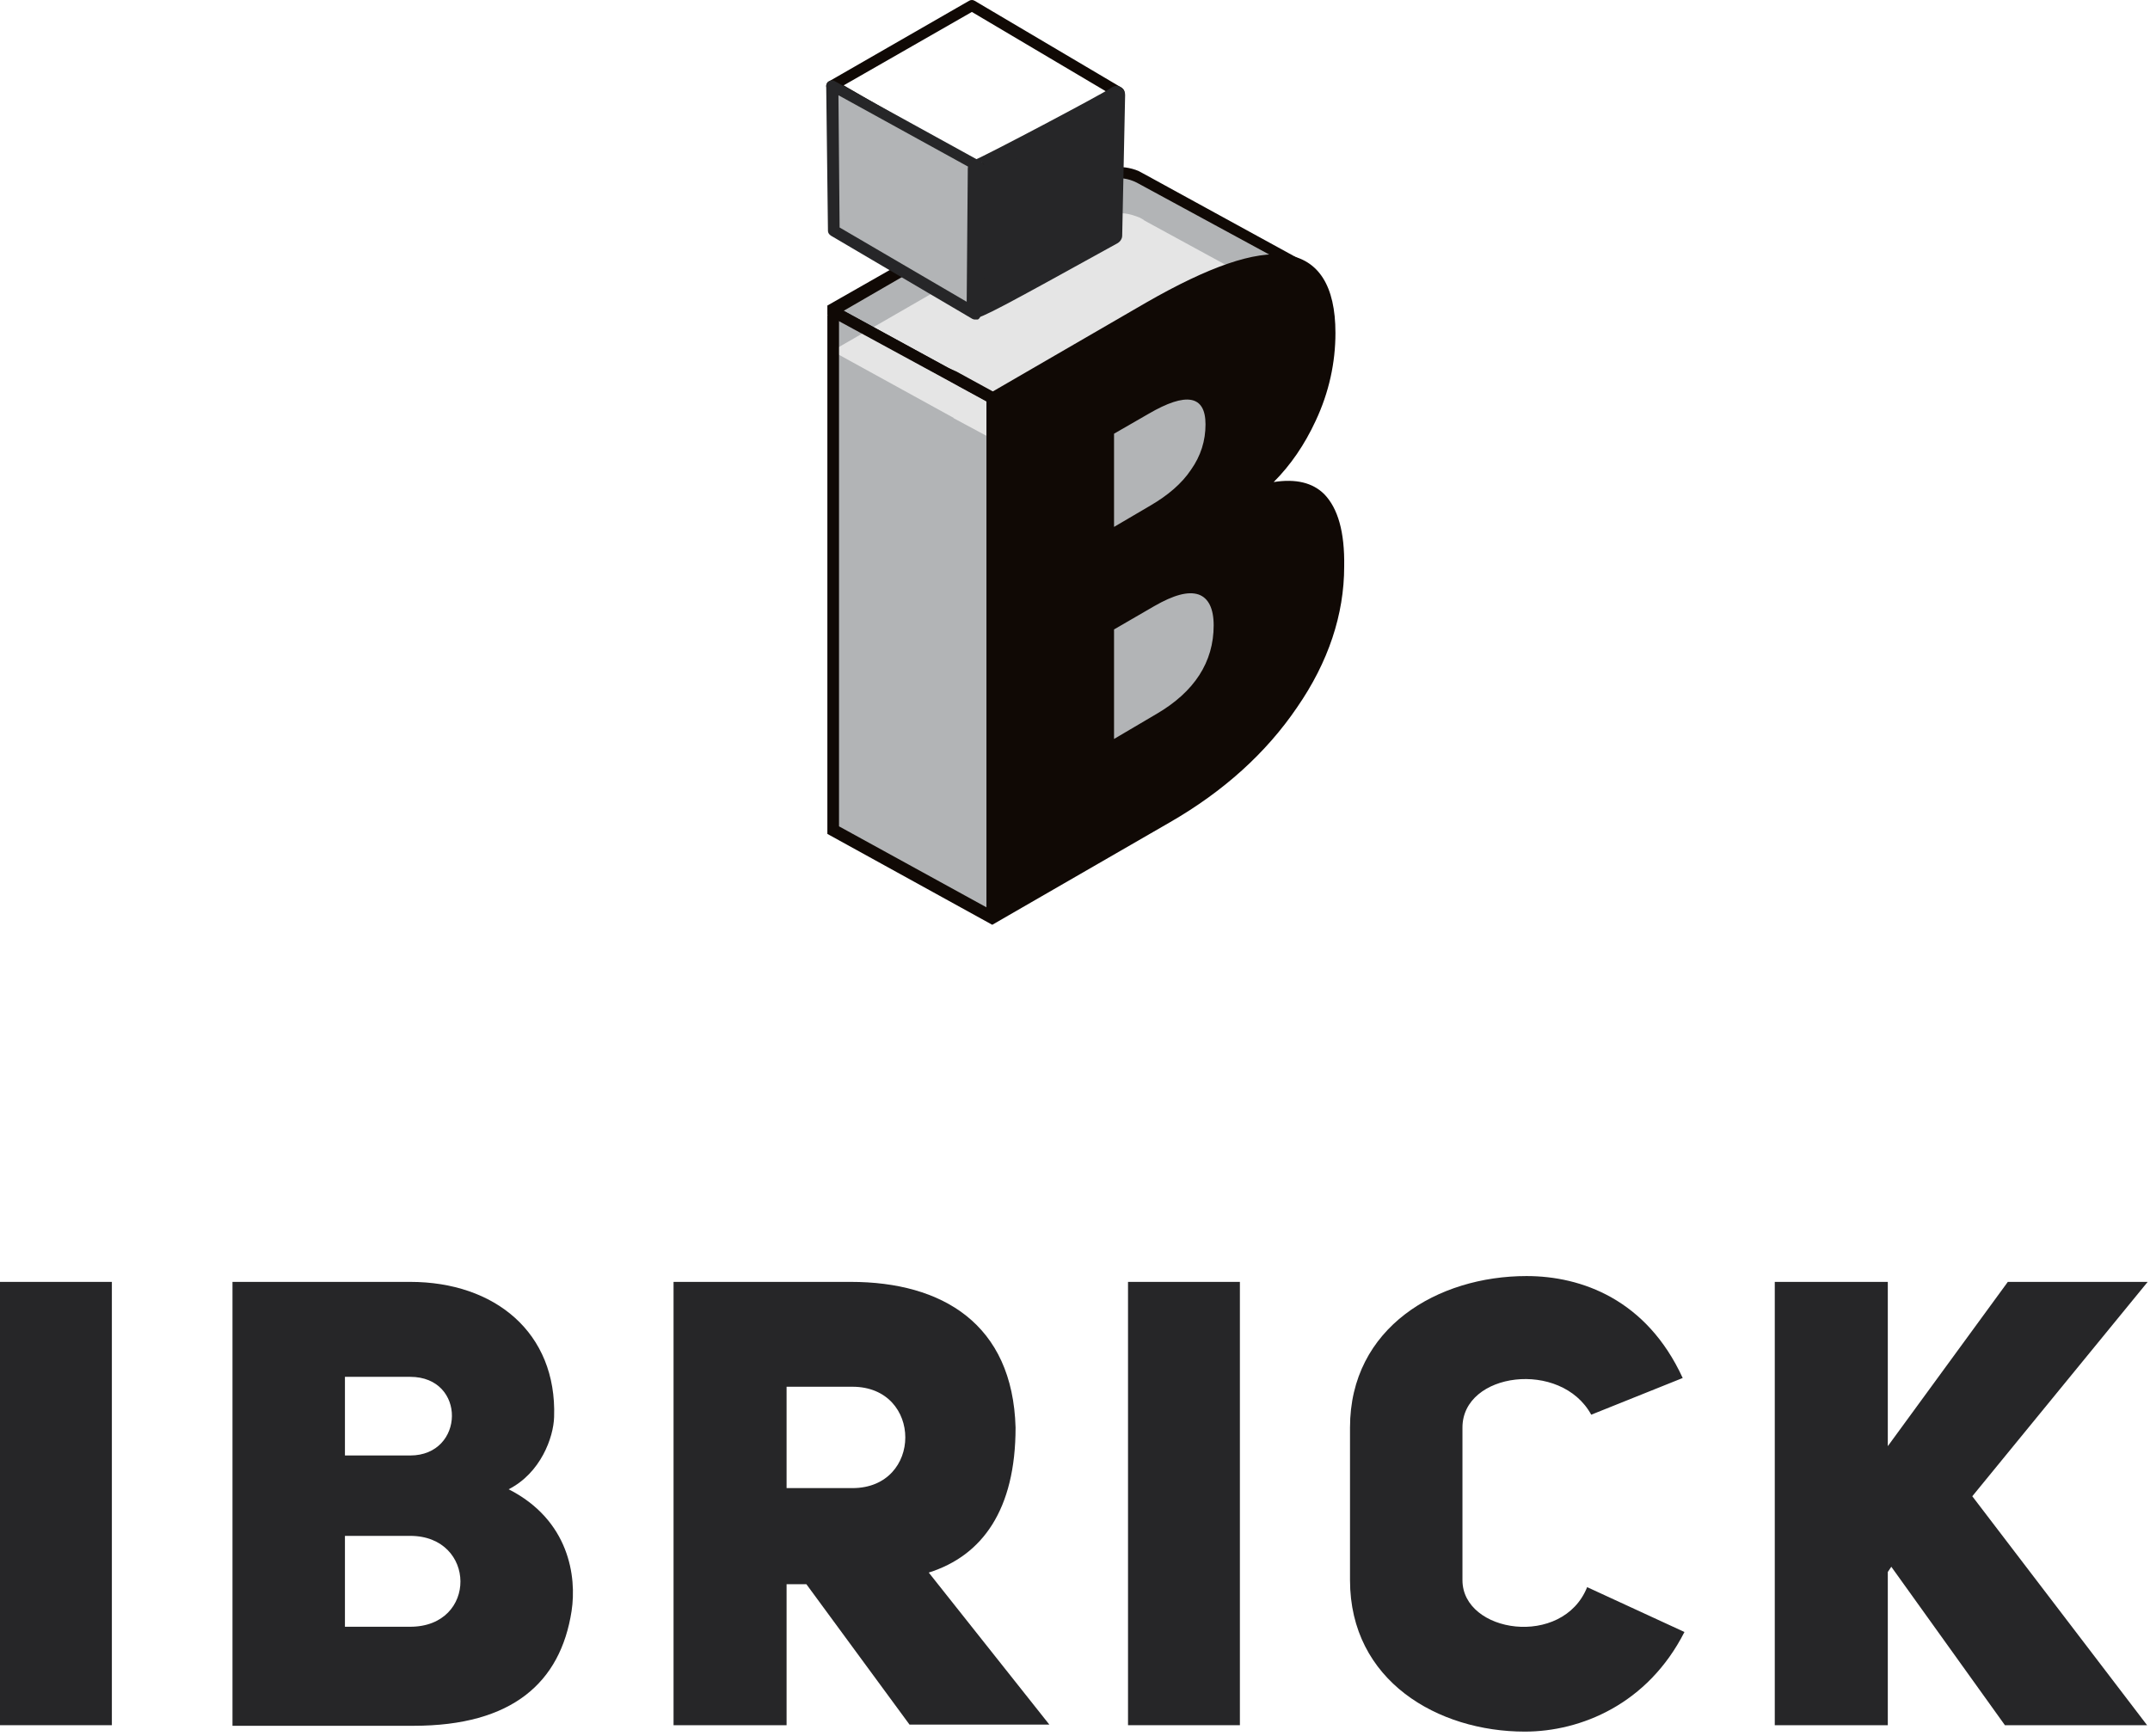
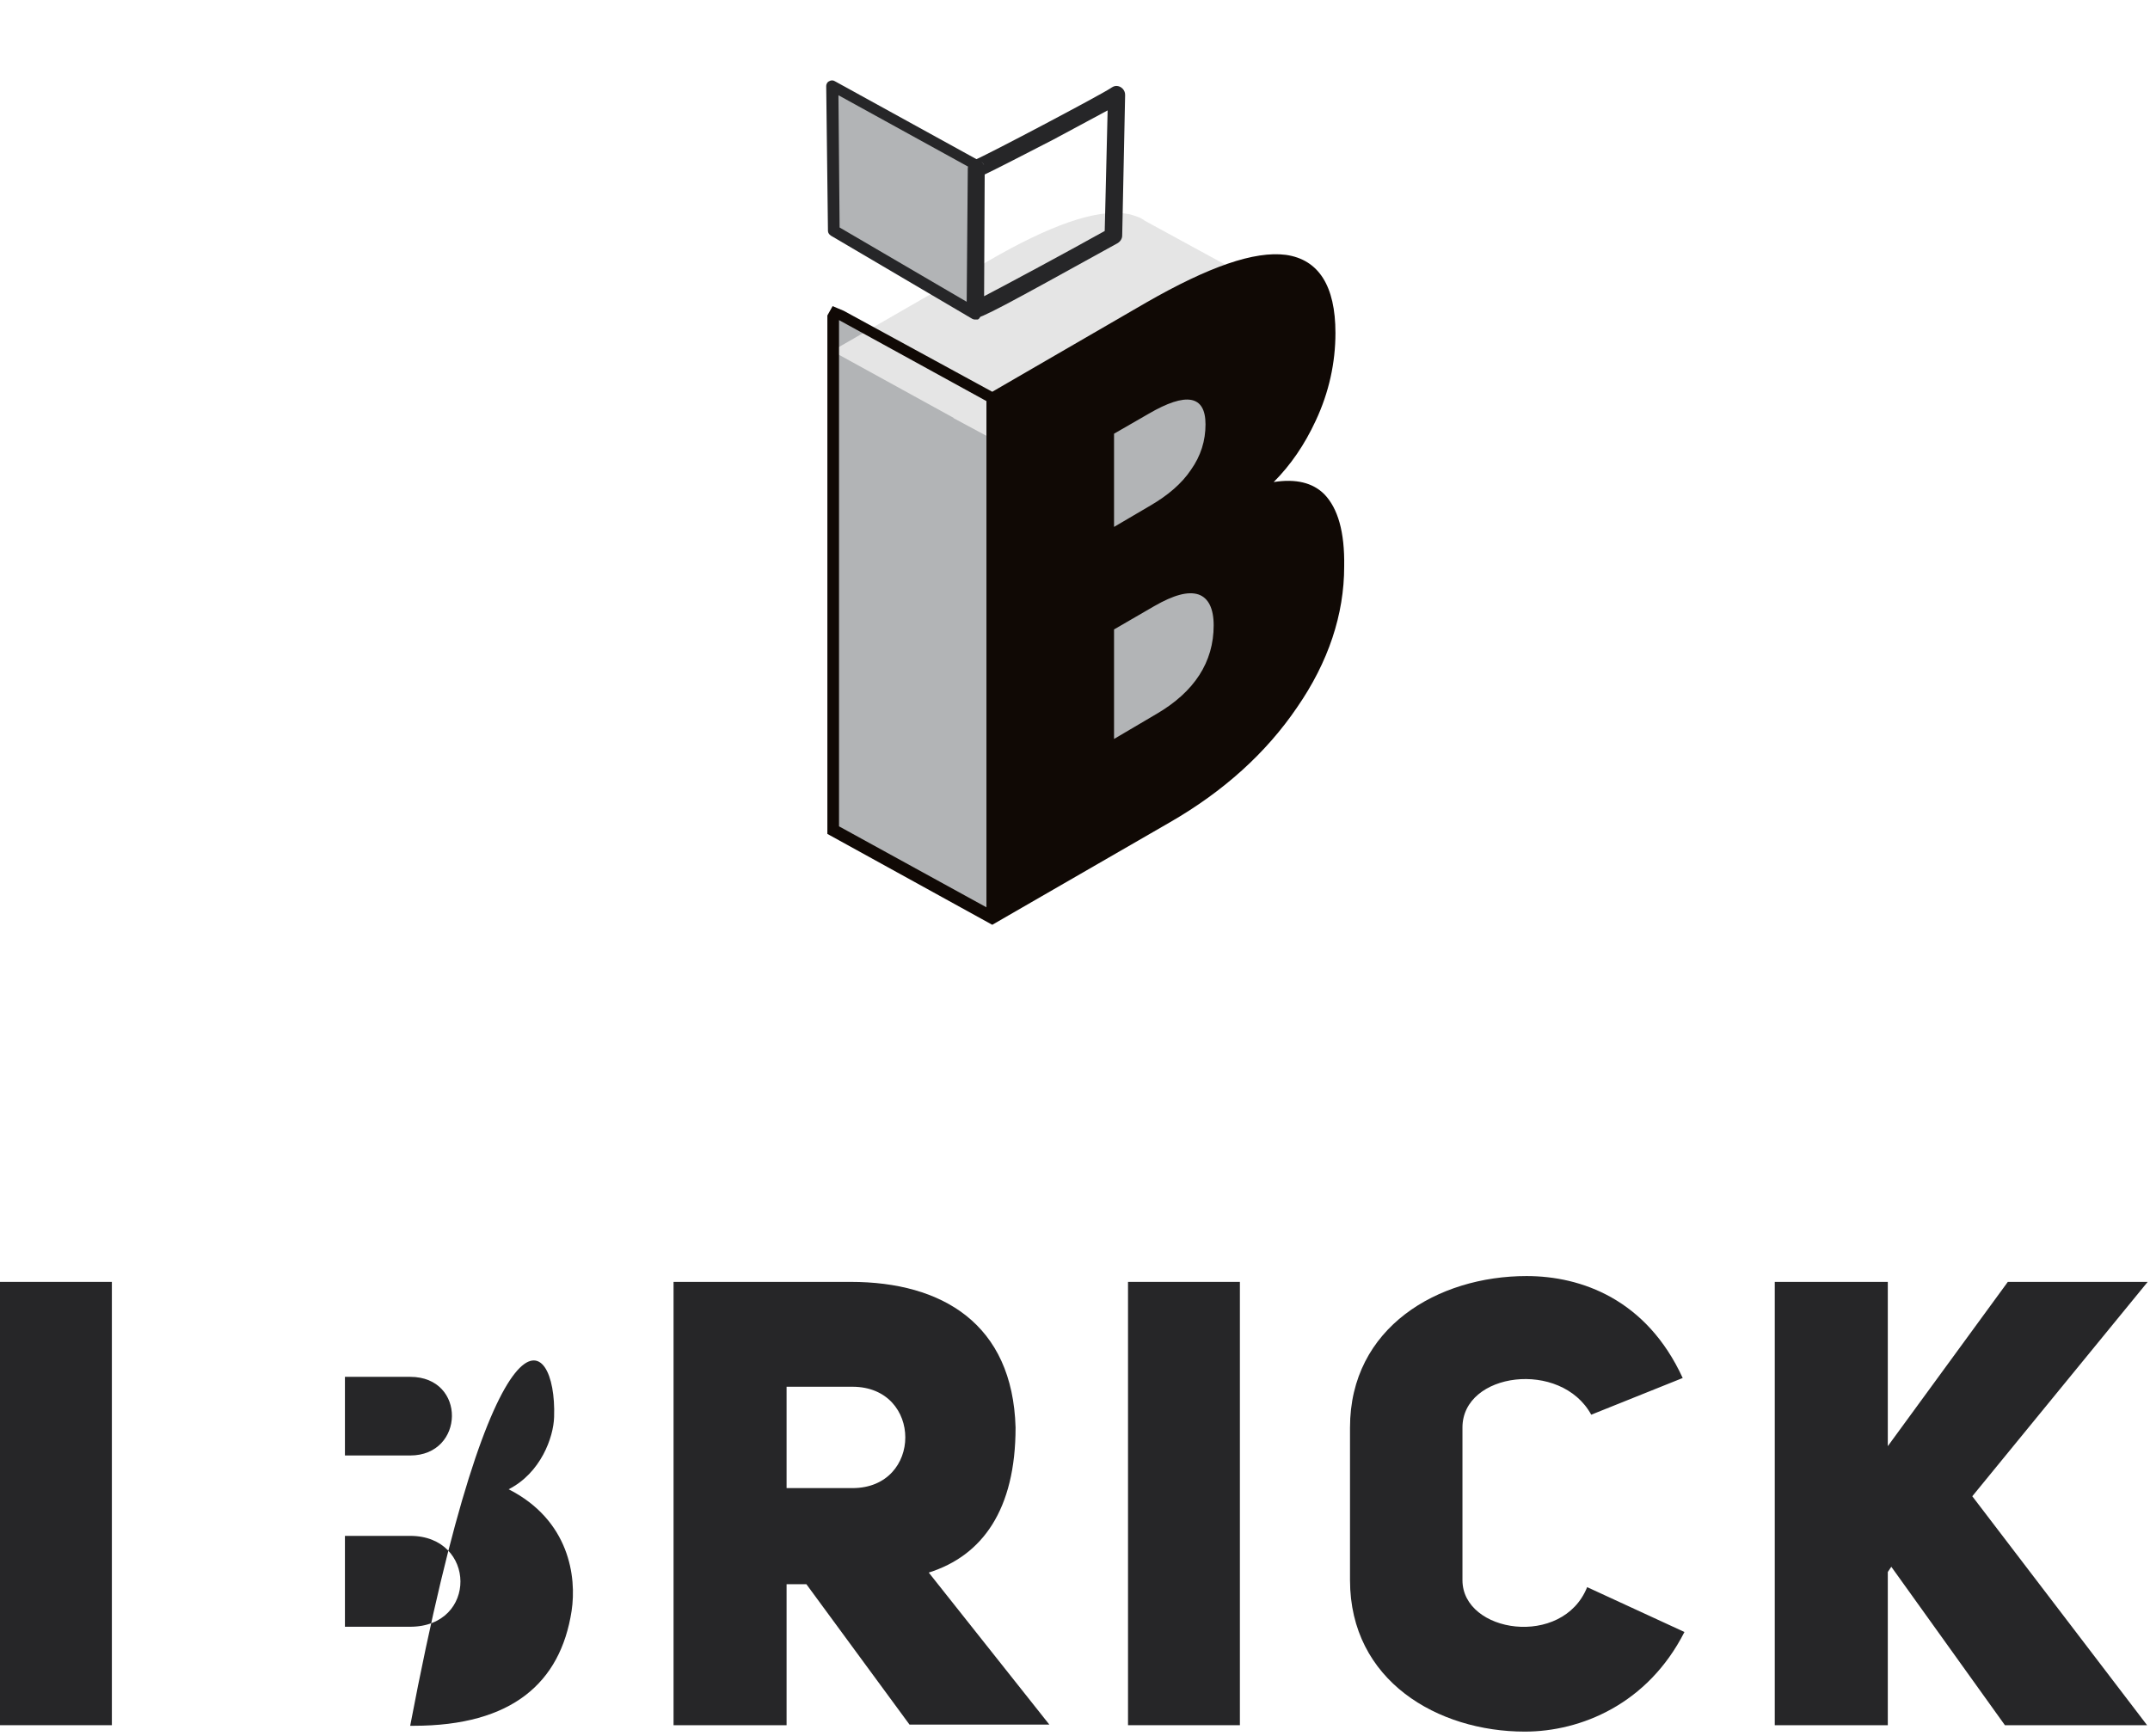
<svg xmlns="http://www.w3.org/2000/svg" width="369" height="298" viewBox="0 0 369 298" fill="none">
-   <path d="M87.3 255.65C97.7 260.95 99 270.65 98.1 276.55C96.2 288.85 87.9 296.25 71 296.25H39.9V220.05H70.4C84.9 220.05 95.6 228.75 95.1 243.25C95 246.75 92.8 252.85 87.3 255.65ZM70.4 249.85C79.8 249.85 80.1 236.35 70.4 236.35H59.2V249.85H70.4ZM70.4 279.25C82 279.25 81.8 263.65 70.4 263.65H59.2V279.25H70.4Z" fill="#262628" />
+   <path d="M87.3 255.65C97.7 260.95 99 270.65 98.1 276.55C96.2 288.85 87.9 296.25 71 296.25H39.9H70.4C84.9 220.05 95.6 228.75 95.1 243.25C95 246.75 92.8 252.85 87.3 255.65ZM70.4 249.85C79.8 249.85 80.1 236.35 70.4 236.35H59.2V249.85H70.4ZM70.4 279.25C82 279.25 81.8 263.65 70.4 263.65H59.2V279.25H70.4Z" fill="#262628" />
  <path d="M138.4 271.95H135V296.15H115.6V220.05H146C161.7 220.05 173.8 227.25 174.3 245.05C174.3 259.15 168.6 267.05 159.4 269.95L180.1 296.05H156.1L138.4 271.95ZM146.3 255.45C158.4 255.45 158.4 238.05 146.3 238.05H135V255.45H146.3Z" fill="#262628" />
  <path d="M212.8 220.05H193.6V296.15H212.8V220.05Z" fill="#262628" />
  <path d="M289.099 280.15C282.799 292.55 271.299 297.25 261.699 297.25C246.799 297.25 231.699 288.55 231.699 271.25V245.05C231.699 227.85 246.799 219.05 261.999 219.05C271.399 219.05 282.599 223.05 288.799 236.55L273.099 242.85C267.899 233.35 250.999 235.55 250.999 245.05V271.25C250.999 280.35 268.199 282.95 272.399 272.45L289.099 280.15Z" fill="#262628" />
  <path d="M344.6 220.05H368.6L338.5 256.85L368.5 296.15H344.1L324.6 268.95L324 269.85V296.15H304.6V220.05H324V248.25L344.6 220.05Z" fill="#262628" />
  <path d="M143 53.35L170.3 68.35V157.45L143 142.45V53.35Z" fill="#B2B4B6" />
-   <path d="M163.599 64.65L170.299 68.249L185.799 65.95L195.699 59.849L222.799 45.15L196.399 30.75C196.399 30.75 196.299 30.649 196.199 30.649L195.499 30.25C194.699 29.95 193.899 29.649 192.999 29.549C187.899 28.849 180.099 31.549 169.599 37.65L142.699 53.15L163.599 64.65Z" fill="#B2B4B6" />
  <path d="M163.601 71.75L170.301 75.35L185.801 73.05L195.701 66.95L222.801 52.25L196.401 37.85L196.301 37.75L195.601 37.35C194.801 37.05 194.001 36.75 193.101 36.65C188.001 35.95 180.201 38.65 169.701 44.75L142.801 60.25L163.701 71.75H163.601Z" fill="#E5E5E5" />
-   <path d="M170.1 69.35L164.6 66.35L162.6 65.25L142 54.05V52.45L169.2 36.95C180 30.75 187.8 28.05 193.2 28.75C193.9 28.85 194.7 29.05 195.4 29.35L196.7 30.05L224.8 45.45L196.1 60.95L185.8 67.15L170.1 69.35ZM162.7 63.15L164.1 63.75L170.5 67.25L185.4 65.05L195.2 59.05L220.7 45.25L195.1 31.35C194.3 30.95 193.6 30.75 192.9 30.65C188.1 30.05 180.4 32.75 170.2 38.65L144.8 53.35L162.7 63.15Z" fill="#100905" />
  <path d="M212.701 65.05H184.801V94.25H212.701V65.05Z" fill="#B2B4B6" />
  <path d="M215.201 99.85H184.801V130.25H215.201V99.85Z" fill="#B2B4B6" />
  <path d="M227.3 84.85C225.3 82.85 222.4 82.15 218.6 82.75C221.5 79.85 223.9 76.35 225.8 72.25C228.1 67.35 229.2 62.25 229.2 57.15C229.2 49.05 226.3 44.55 220.7 43.75C215.3 43.05 207.5 45.75 196.7 51.95L170.3 67.25L144.8 53.35L142.9 52.55L142 54.15V143.15L170.3 158.75L200.8 141.15C210 135.85 217.3 129.25 222.6 121.45C228 113.65 230.7 105.45 230.7 97.25C230.8 91.25 229.6 87.25 227.3 84.85ZM169.3 155.75L144 141.85V54.95L169.3 68.85V155.75ZM191.2 126.85V108.05L198.1 104.05C201.4 102.15 203.9 101.45 205.7 102.05C207.4 102.65 208.3 104.45 208.3 107.35C208.3 113.65 205 118.75 198.5 122.55L191.2 126.85ZM191.2 90.45V74.45L197.1 71.05C203.6 67.25 206.9 67.85 206.9 72.85C206.9 75.65 206.1 78.25 204.4 80.65C202.8 83.05 200.4 85.05 197.5 86.75L191.2 90.45Z" fill="#100905" />
-   <path d="M168.101 30.25C167.901 30.25 167.801 30.25 167.601 30.15L142.301 15.55C142.001 15.35 141.801 15.05 141.801 14.75C141.801 14.45 142.001 14.05 142.301 13.95L166.301 0.15C166.601 -0.05 167.001 -0.05 167.301 0.15L192.501 15.05C192.801 15.25 193.001 15.55 193.001 15.85C193.001 16.15 192.801 16.55 192.501 16.65L168.601 30.15C168.401 30.15 168.301 30.25 168.101 30.25ZM144.801 14.65L168.101 28.15L190.101 15.85L166.801 2.05L144.801 14.65Z" fill="#100905" />
  <path d="M167.501 28.25L167.401 53.85L143.101 39.65L142.801 14.65L167.501 28.25Z" fill="#B2B4B6" />
  <path d="M167.401 54.85C167.201 54.85 167.101 54.85 166.901 54.75L142.601 40.45C142.301 40.25 142.101 39.95 142.101 39.65L141.801 14.75C141.801 14.45 142.001 14.05 142.301 13.95C142.601 13.75 143.001 13.75 143.301 13.95L168.001 27.55C168.301 27.75 168.501 28.05 168.501 28.45L168.301 54.05C168.301 54.35 168.101 54.75 167.801 54.85C167.701 54.85 167.501 54.85 167.401 54.85ZM144.101 39.05L166.501 52.15L166.601 28.85L143.901 16.35L144.101 39.05Z" fill="#262628" />
-   <path d="M191.6 16.25L191.1 40.45C191.1 40.45 167.4 53.45 167.4 53.05L167.6 28.85C167.7 29.25 191.6 16.55 191.6 16.25Z" fill="#262628" />
  <path d="M167.2 54.65C166.9 54.65 166.8 54.55 166.6 54.45C166.1 54.15 165.9 53.65 165.9 53.15L166.1 28.95C166.1 28.25 166.6 27.65 167.3 27.45C169.3 26.65 188.8 16.35 190.6 15.15C190.9 14.95 191.2 14.75 191.6 14.75C192.4 14.75 193.1 15.45 193.1 16.25C193.1 16.35 193.1 16.45 193.1 16.45L192.6 40.45C192.6 40.95 192.3 41.45 191.8 41.75C171.9 52.75 168.4 54.65 167.2 54.65ZM169 29.95L168.9 50.85C173.1 48.65 182.8 43.45 189.6 39.65L190.1 18.95C188.3 19.95 185.4 21.45 180.8 23.95C174.8 27.05 170.9 29.05 169 29.95ZM168 27.55C168.4 27.65 168.7 27.95 168.9 28.35C168.7 27.85 168.3 27.65 168 27.55Z" fill="#262628" />
  <path d="M19.2 220.05H0V296.15H19.2V220.05Z" fill="#262628" />
</svg>